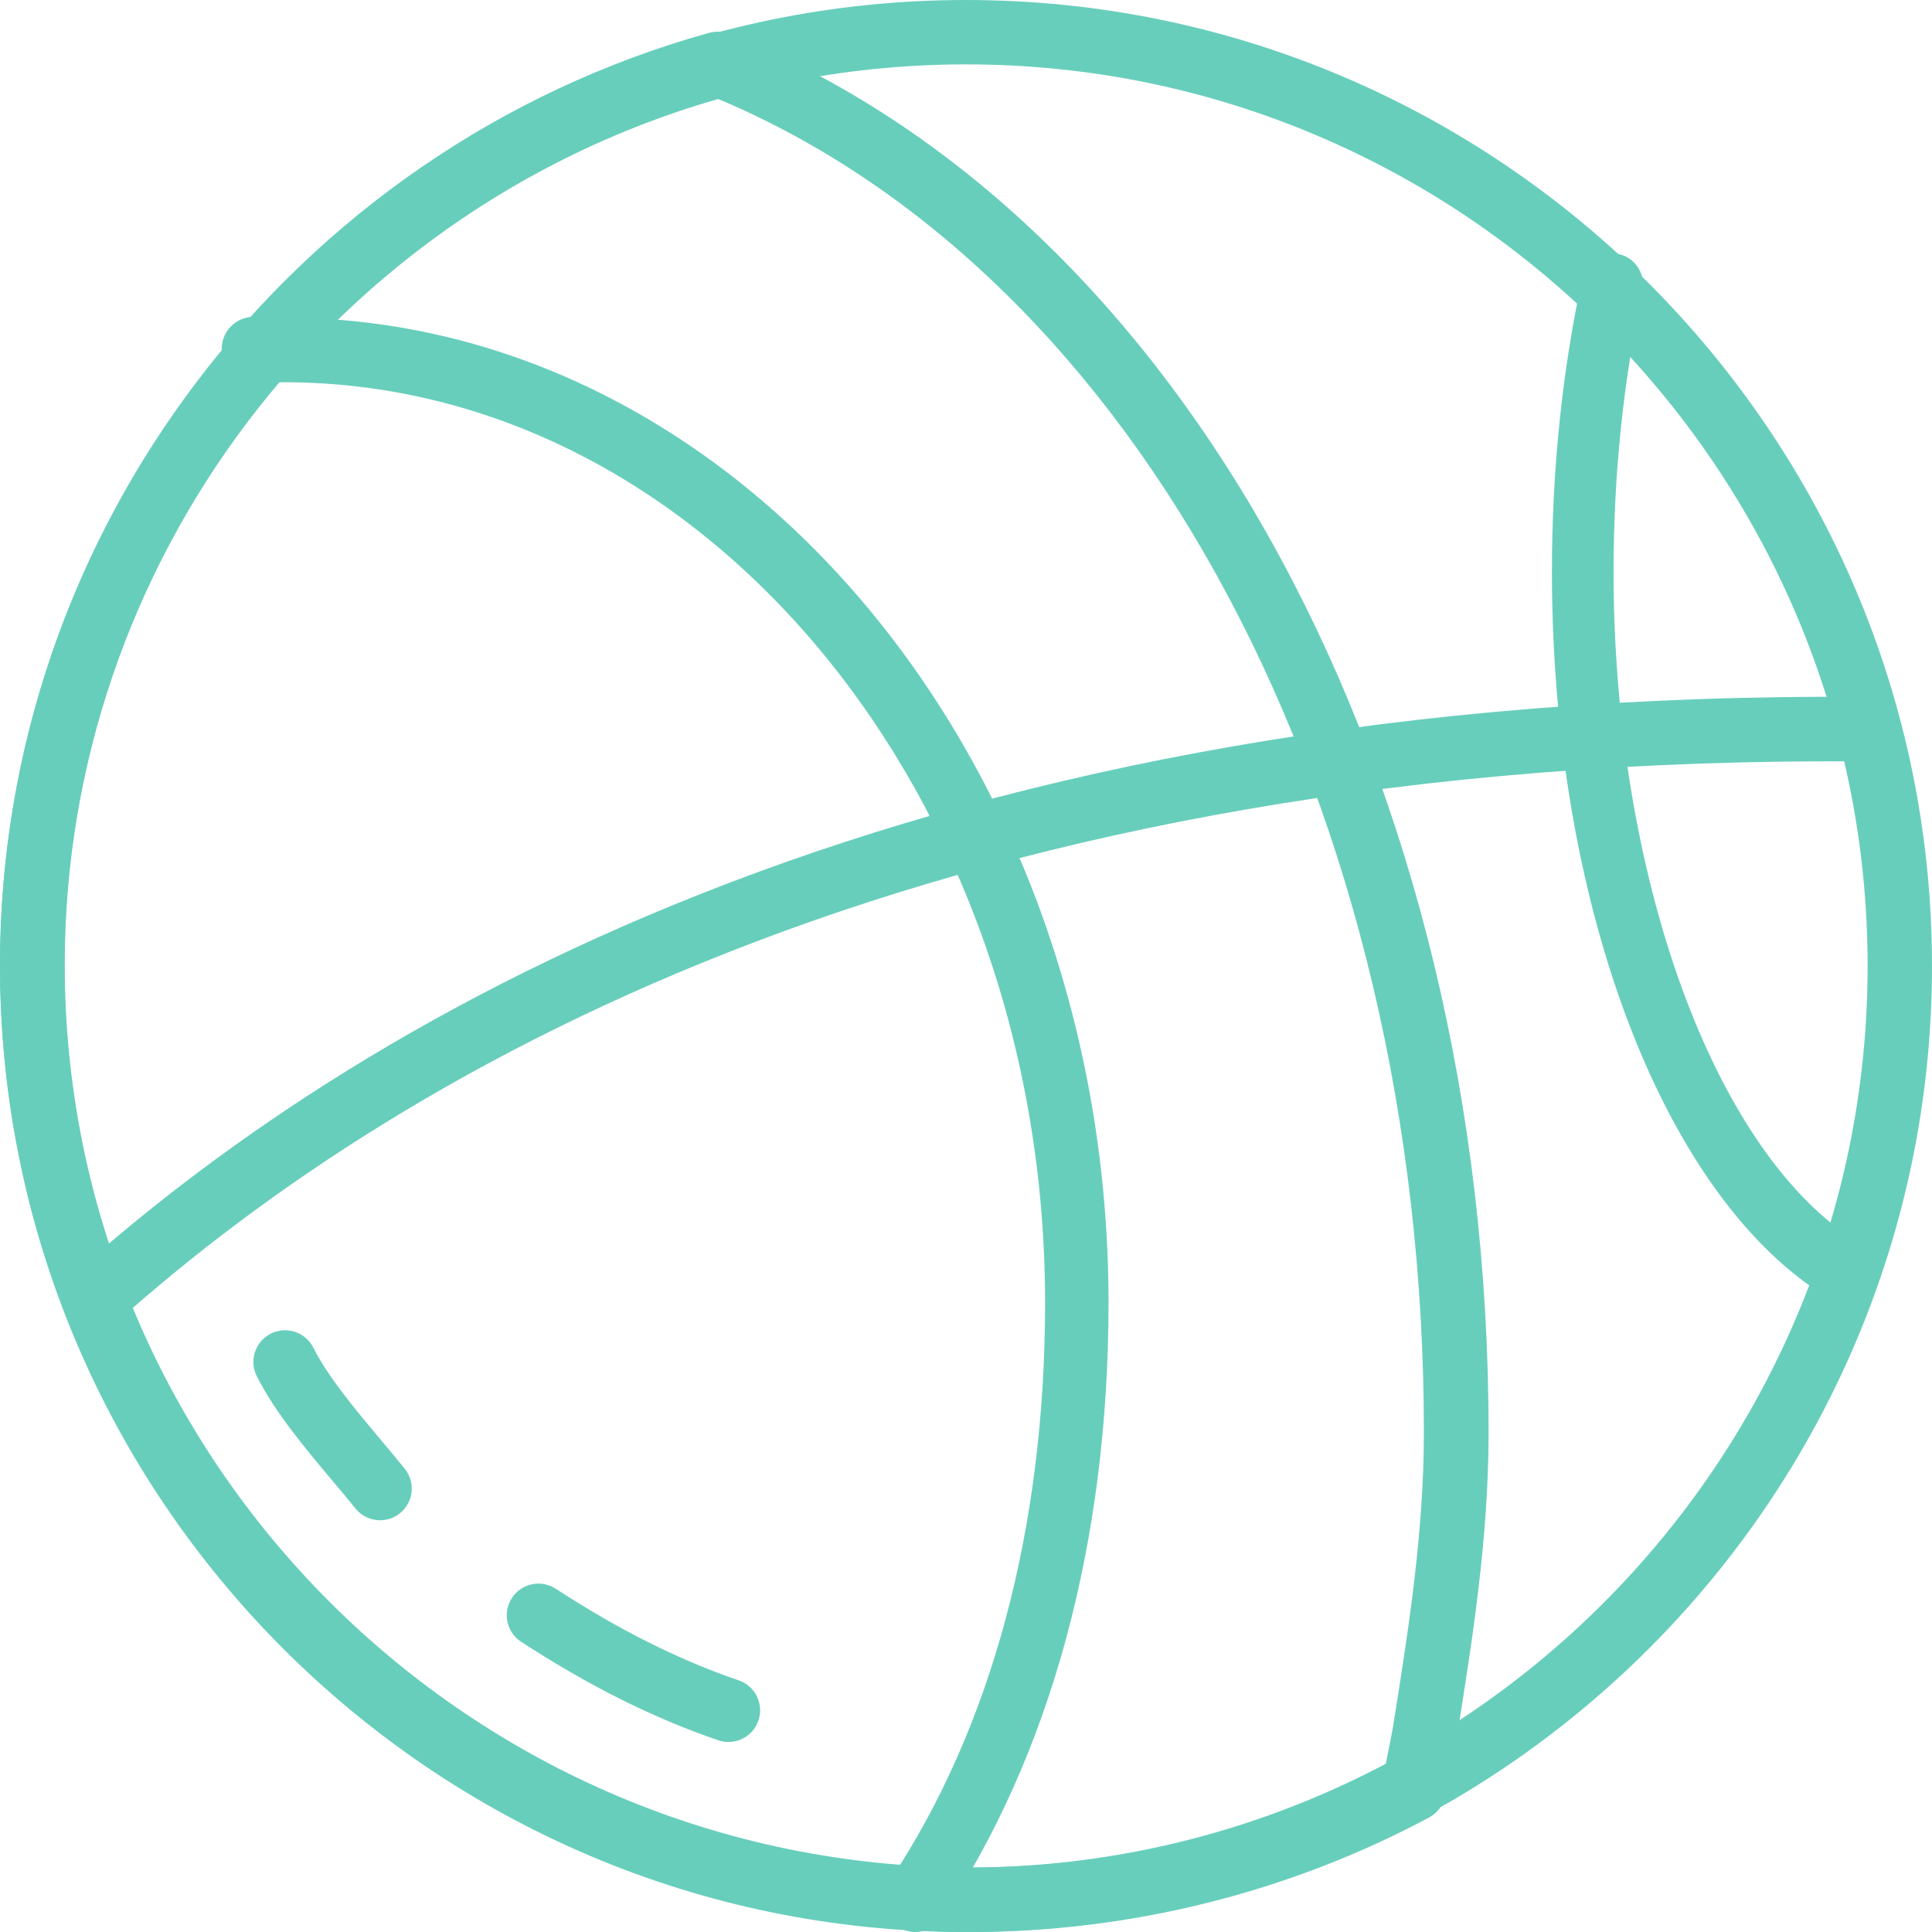
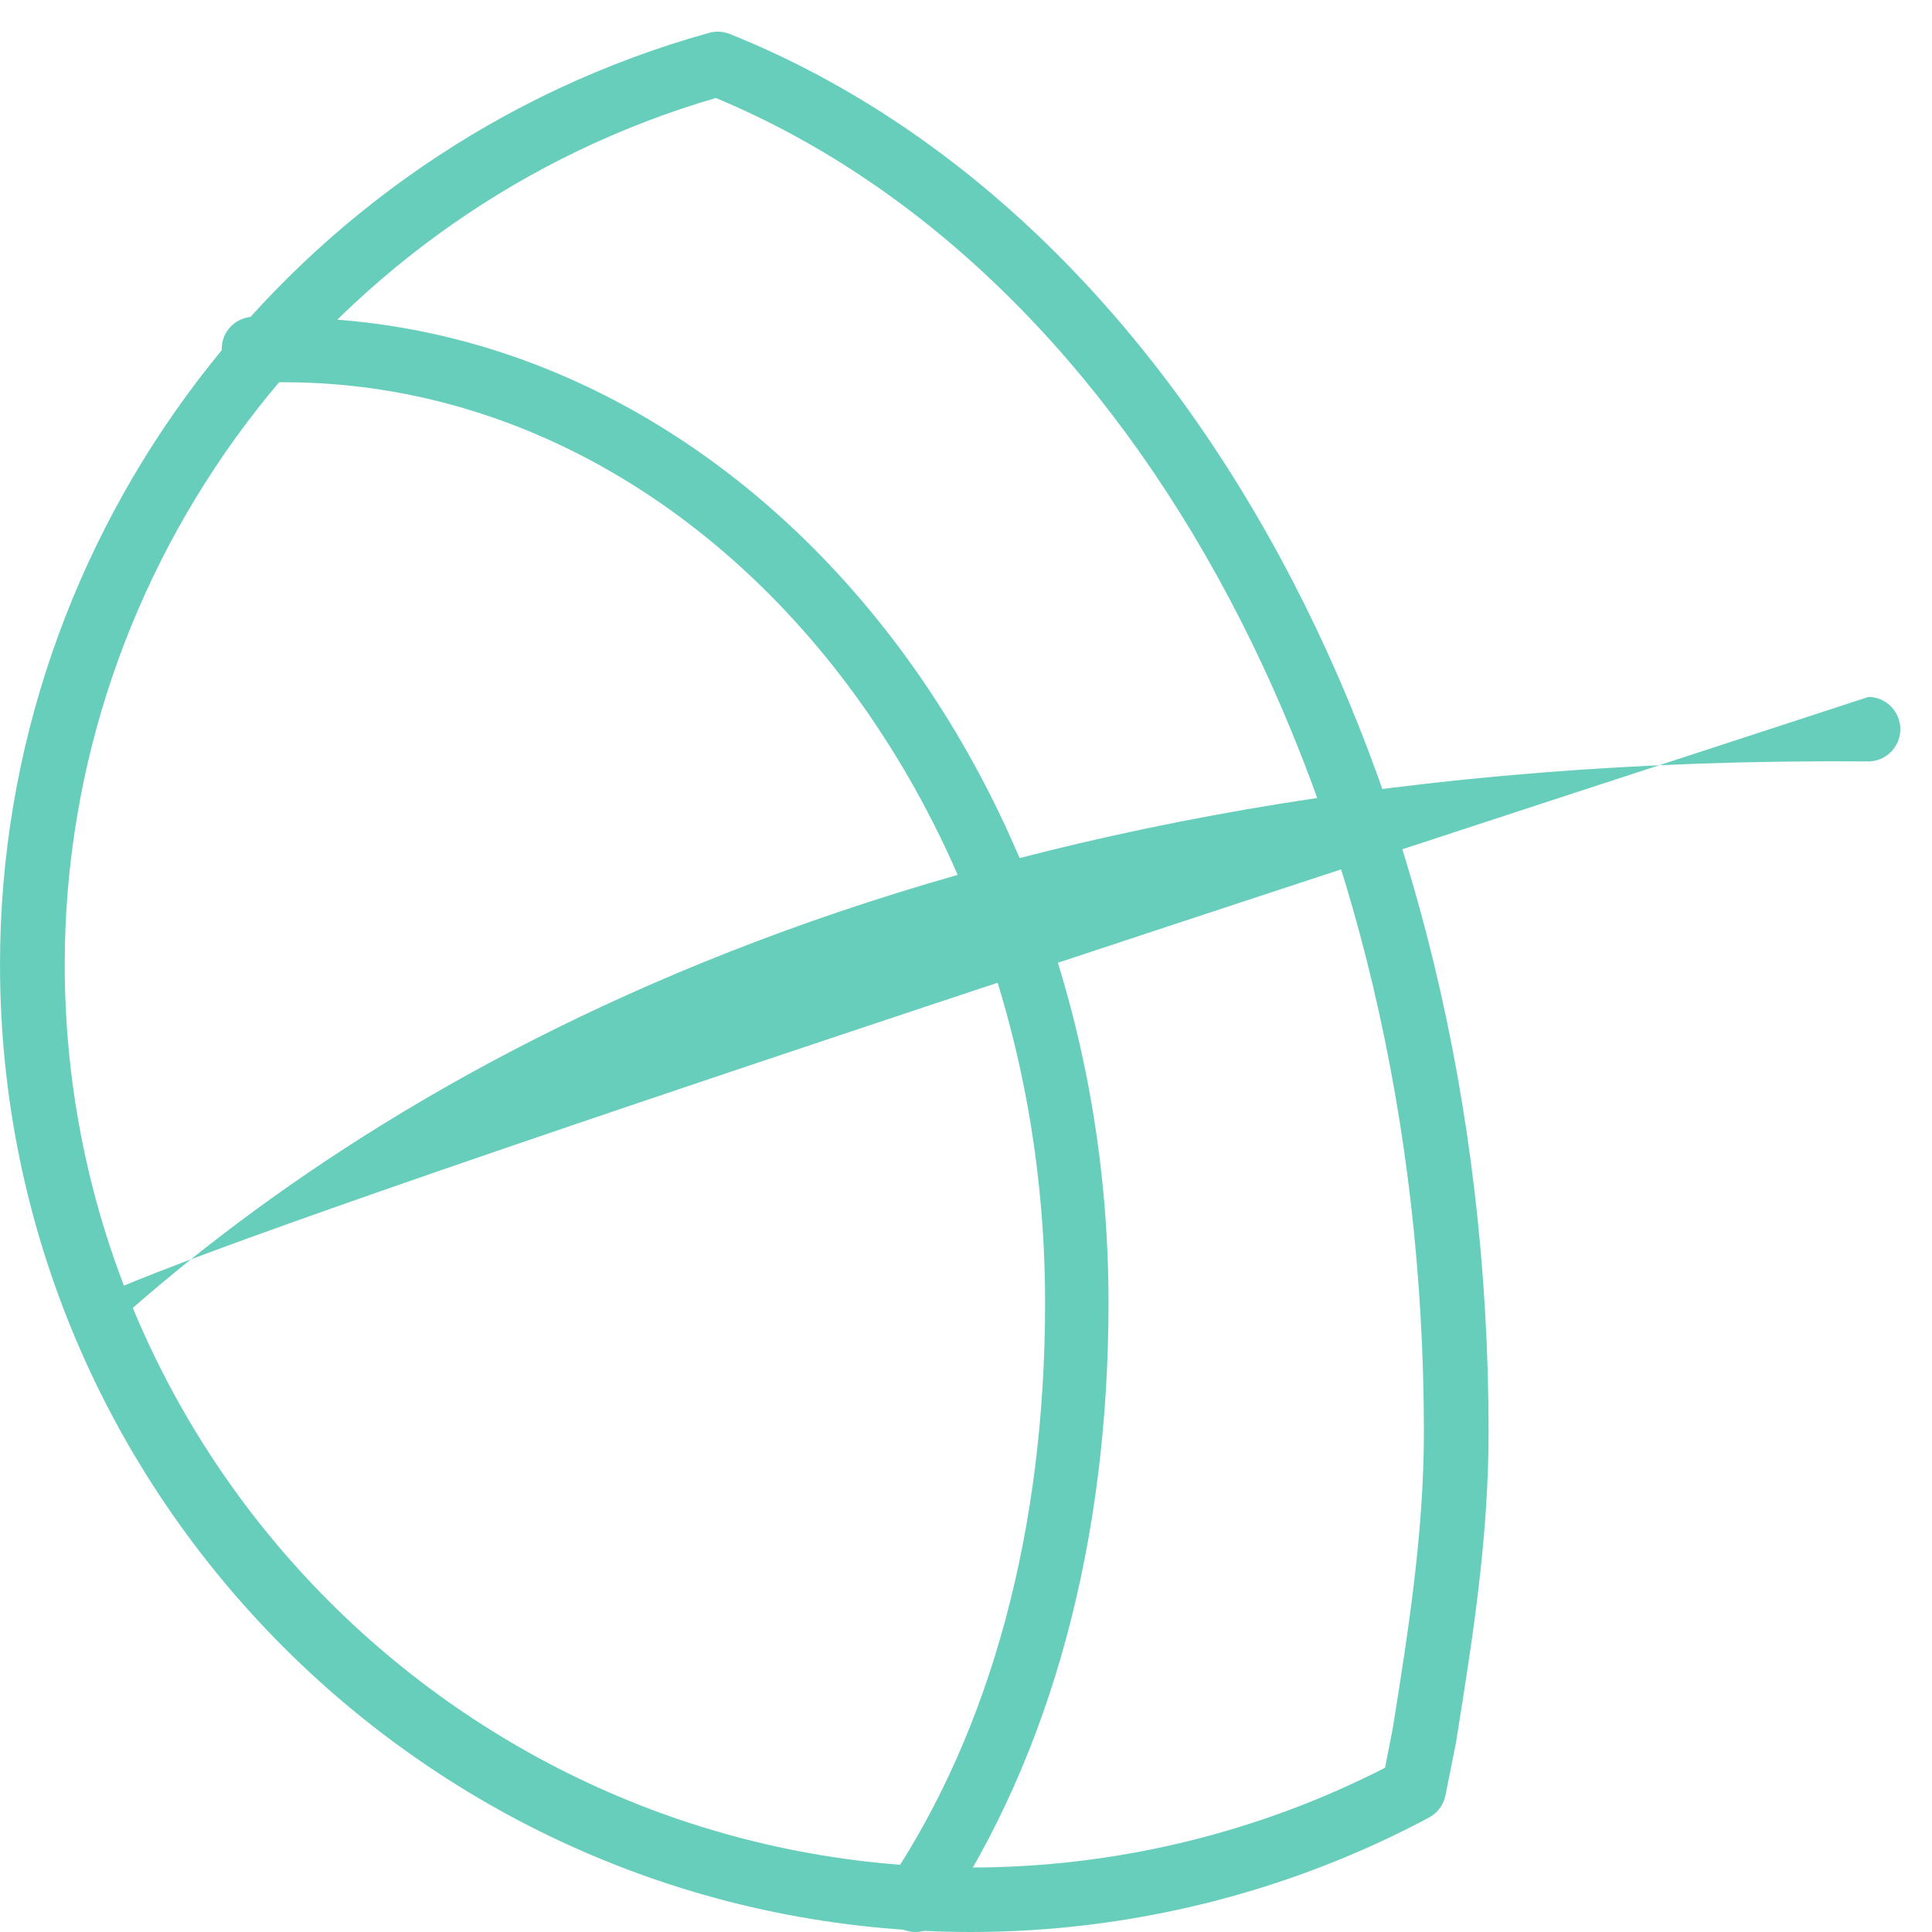
<svg xmlns="http://www.w3.org/2000/svg" width="61" height="61" viewBox="0 0 61 61" fill="none">
-   <path d="M30.5 0C13.682 0 0 13.682 0 30.5C0 47.318 13.682 61 30.5 61C47.318 61 61 47.318 61 30.5C61 13.682 47.318 0 30.5 0ZM30.5 58.967C14.804 58.967 2.033 46.196 2.033 30.5C2.033 14.804 14.804 2.033 30.5 2.033C46.196 2.033 58.967 14.804 58.967 30.5C58.967 46.196 46.196 58.967 30.5 58.967Z" fill="#68CEBC" />
-   <path d="M58.543 39.147C54.07 36.263 50.946 27.591 50.946 18.06C50.946 14.992 51.253 12.019 51.858 9.222C51.975 8.681 51.644 8.144 51.12 8.024C50.593 7.905 50.074 8.244 49.958 8.785C49.322 11.726 49 14.846 49 18.06C49 28.408 52.421 37.566 57.511 40.847C57.672 40.951 57.85 41 58.026 41C58.35 41 58.667 40.833 58.852 40.529C59.136 40.06 58.998 39.44 58.543 39.147Z" fill="#68CEBC" />
  <path d="M23.042 1.073C22.833 0.991 22.603 0.977 22.385 1.038C9.206 4.71 0 16.805 0 30.452C0 47.296 13.751 61 30.652 61C35.693 61 40.696 59.751 45.119 57.386C45.388 57.243 45.578 56.986 45.638 56.689L45.966 55.05L45.987 54.917C46.485 51.801 47 48.58 47 45.217C47 24.561 37.372 6.82 23.042 1.073ZM43.97 54.596L43.73 55.814C39.708 57.876 35.197 58.964 30.652 58.964C14.878 58.963 2.044 46.173 2.044 30.452C2.044 17.831 10.479 6.631 22.601 3.094C35.987 8.672 44.957 25.54 44.957 45.217C44.957 48.419 44.455 51.56 43.97 54.596Z" fill="#68CEBC" />
-   <path d="M23.322 53.054C21.442 52.412 19.552 51.467 17.546 50.162C17.082 49.861 16.463 49.992 16.162 50.455C15.861 50.918 15.992 51.537 16.455 51.838C18.603 53.234 20.637 54.251 22.677 54.946C22.784 54.982 22.893 55 23 55C23.416 55 23.805 54.738 23.946 54.324C24.124 53.801 23.845 53.232 23.322 53.054Z" fill="#68CEBC" />
-   <path d="M12.78 46.374C12.546 46.084 12.29 45.778 12.025 45.463C11.247 44.536 10.364 43.486 9.893 42.551C9.644 42.058 9.043 41.858 8.55 42.108C8.057 42.357 7.858 42.958 8.107 43.45C8.683 44.594 9.645 45.739 10.494 46.749C10.749 47.052 10.996 47.346 11.22 47.625C11.418 47.872 11.708 48 12.001 48C12.22 48 12.441 47.928 12.626 47.78C13.057 47.434 13.126 46.805 12.78 46.374Z" fill="#68CEBC" />
-   <path d="M58.995 22.004C29.311 21.767 11.804 31.76 2.34 40.221C1.922 40.594 1.884 41.238 2.256 41.659C2.456 41.885 2.735 42 3.014 42C3.253 42 3.494 41.914 3.687 41.742C12.885 33.52 29.957 23.8 58.976 24.041C58.98 24.041 58.983 24.041 58.986 24.041C59.542 24.041 59.995 23.591 60 23.032C60.005 22.47 59.555 22.009 58.995 22.004Z" fill="#68CEBC" />
+   <path d="M58.995 22.004C1.922 40.594 1.884 41.238 2.256 41.659C2.456 41.885 2.735 42 3.014 42C3.253 42 3.494 41.914 3.687 41.742C12.885 33.52 29.957 23.8 58.976 24.041C58.98 24.041 58.983 24.041 58.986 24.041C59.542 24.041 59.995 23.591 60 23.032C60.005 22.47 59.555 22.009 58.995 22.004Z" fill="#68CEBC" />
  <path d="M8.961 10.029C8.656 10.029 8.352 10.015 8.049 10C7.493 9.99 7.027 10.408 7.001 10.971C6.974 11.533 7.401 12.011 7.954 12.038C8.288 12.054 8.624 12.069 8.961 12.069C22.215 12.069 32.997 25.109 32.997 41.137C32.997 48.274 31.295 54.592 28.077 59.406C27.765 59.872 27.883 60.506 28.341 60.824C28.513 60.943 28.709 61 28.904 61C29.224 61 29.539 60.844 29.733 60.554C33.178 55.4 35 48.685 35 41.137C35 23.983 23.319 10.029 8.961 10.029Z" fill="#68CEBC" />
</svg>